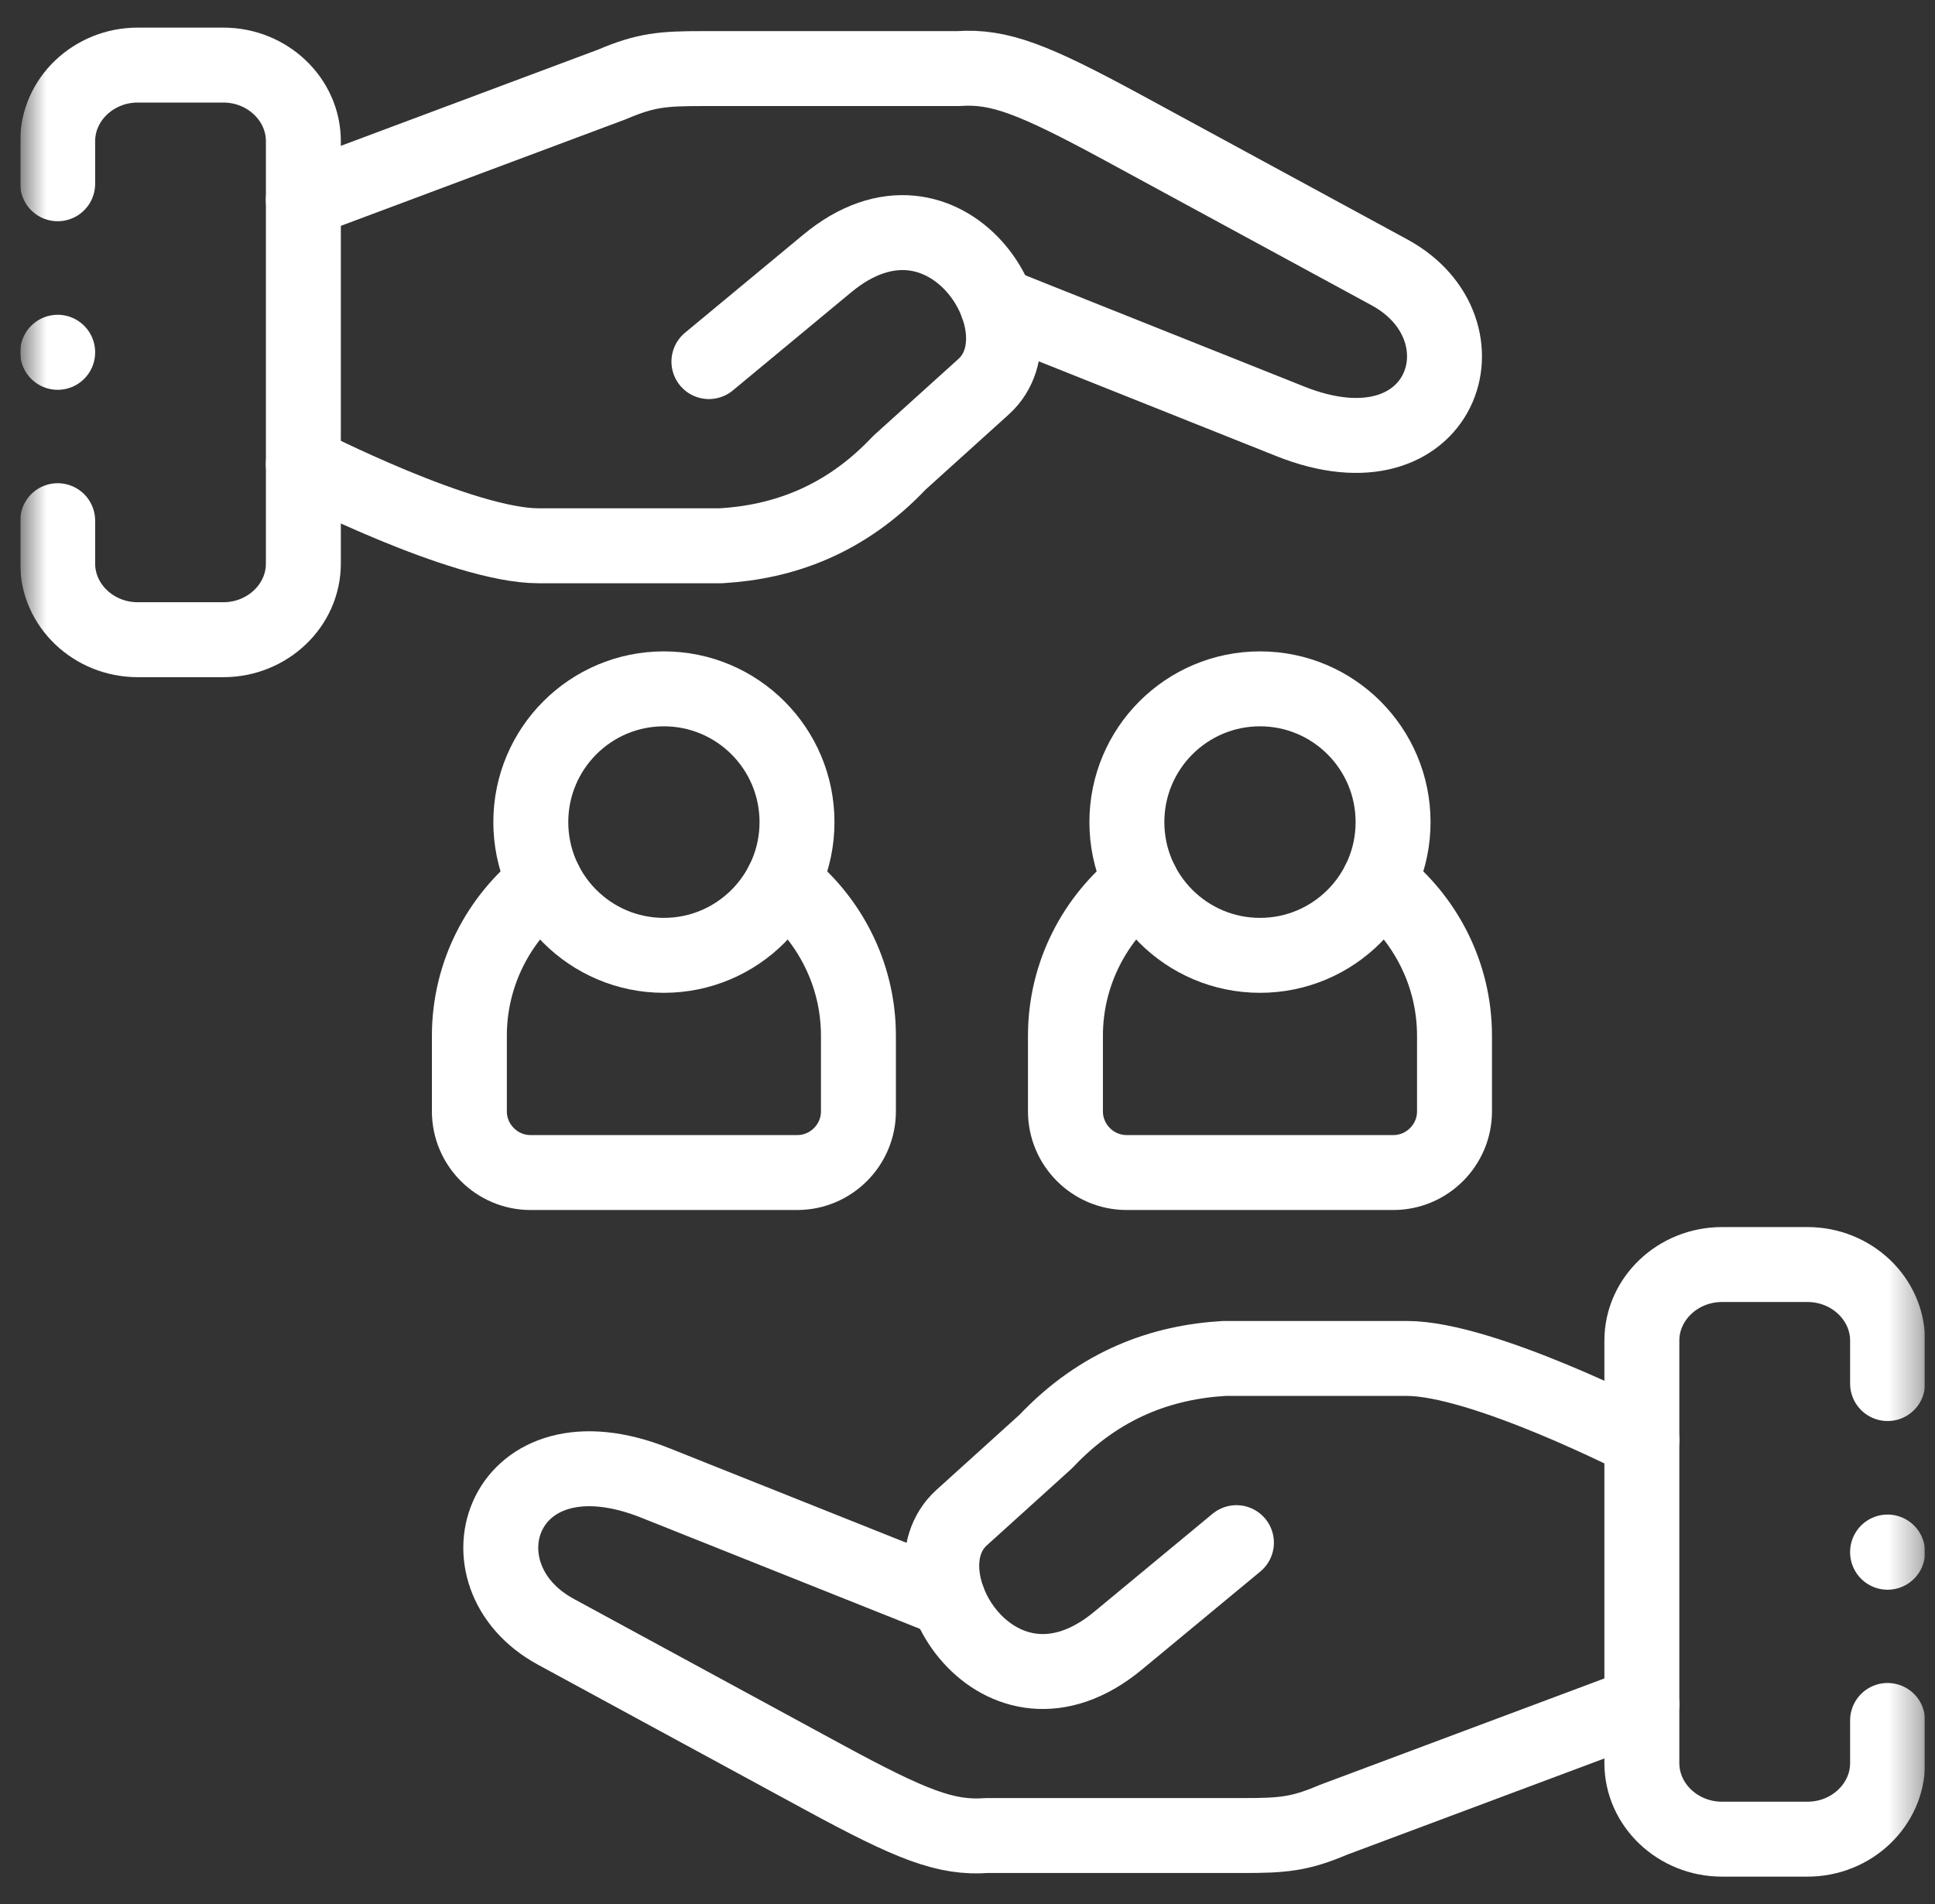
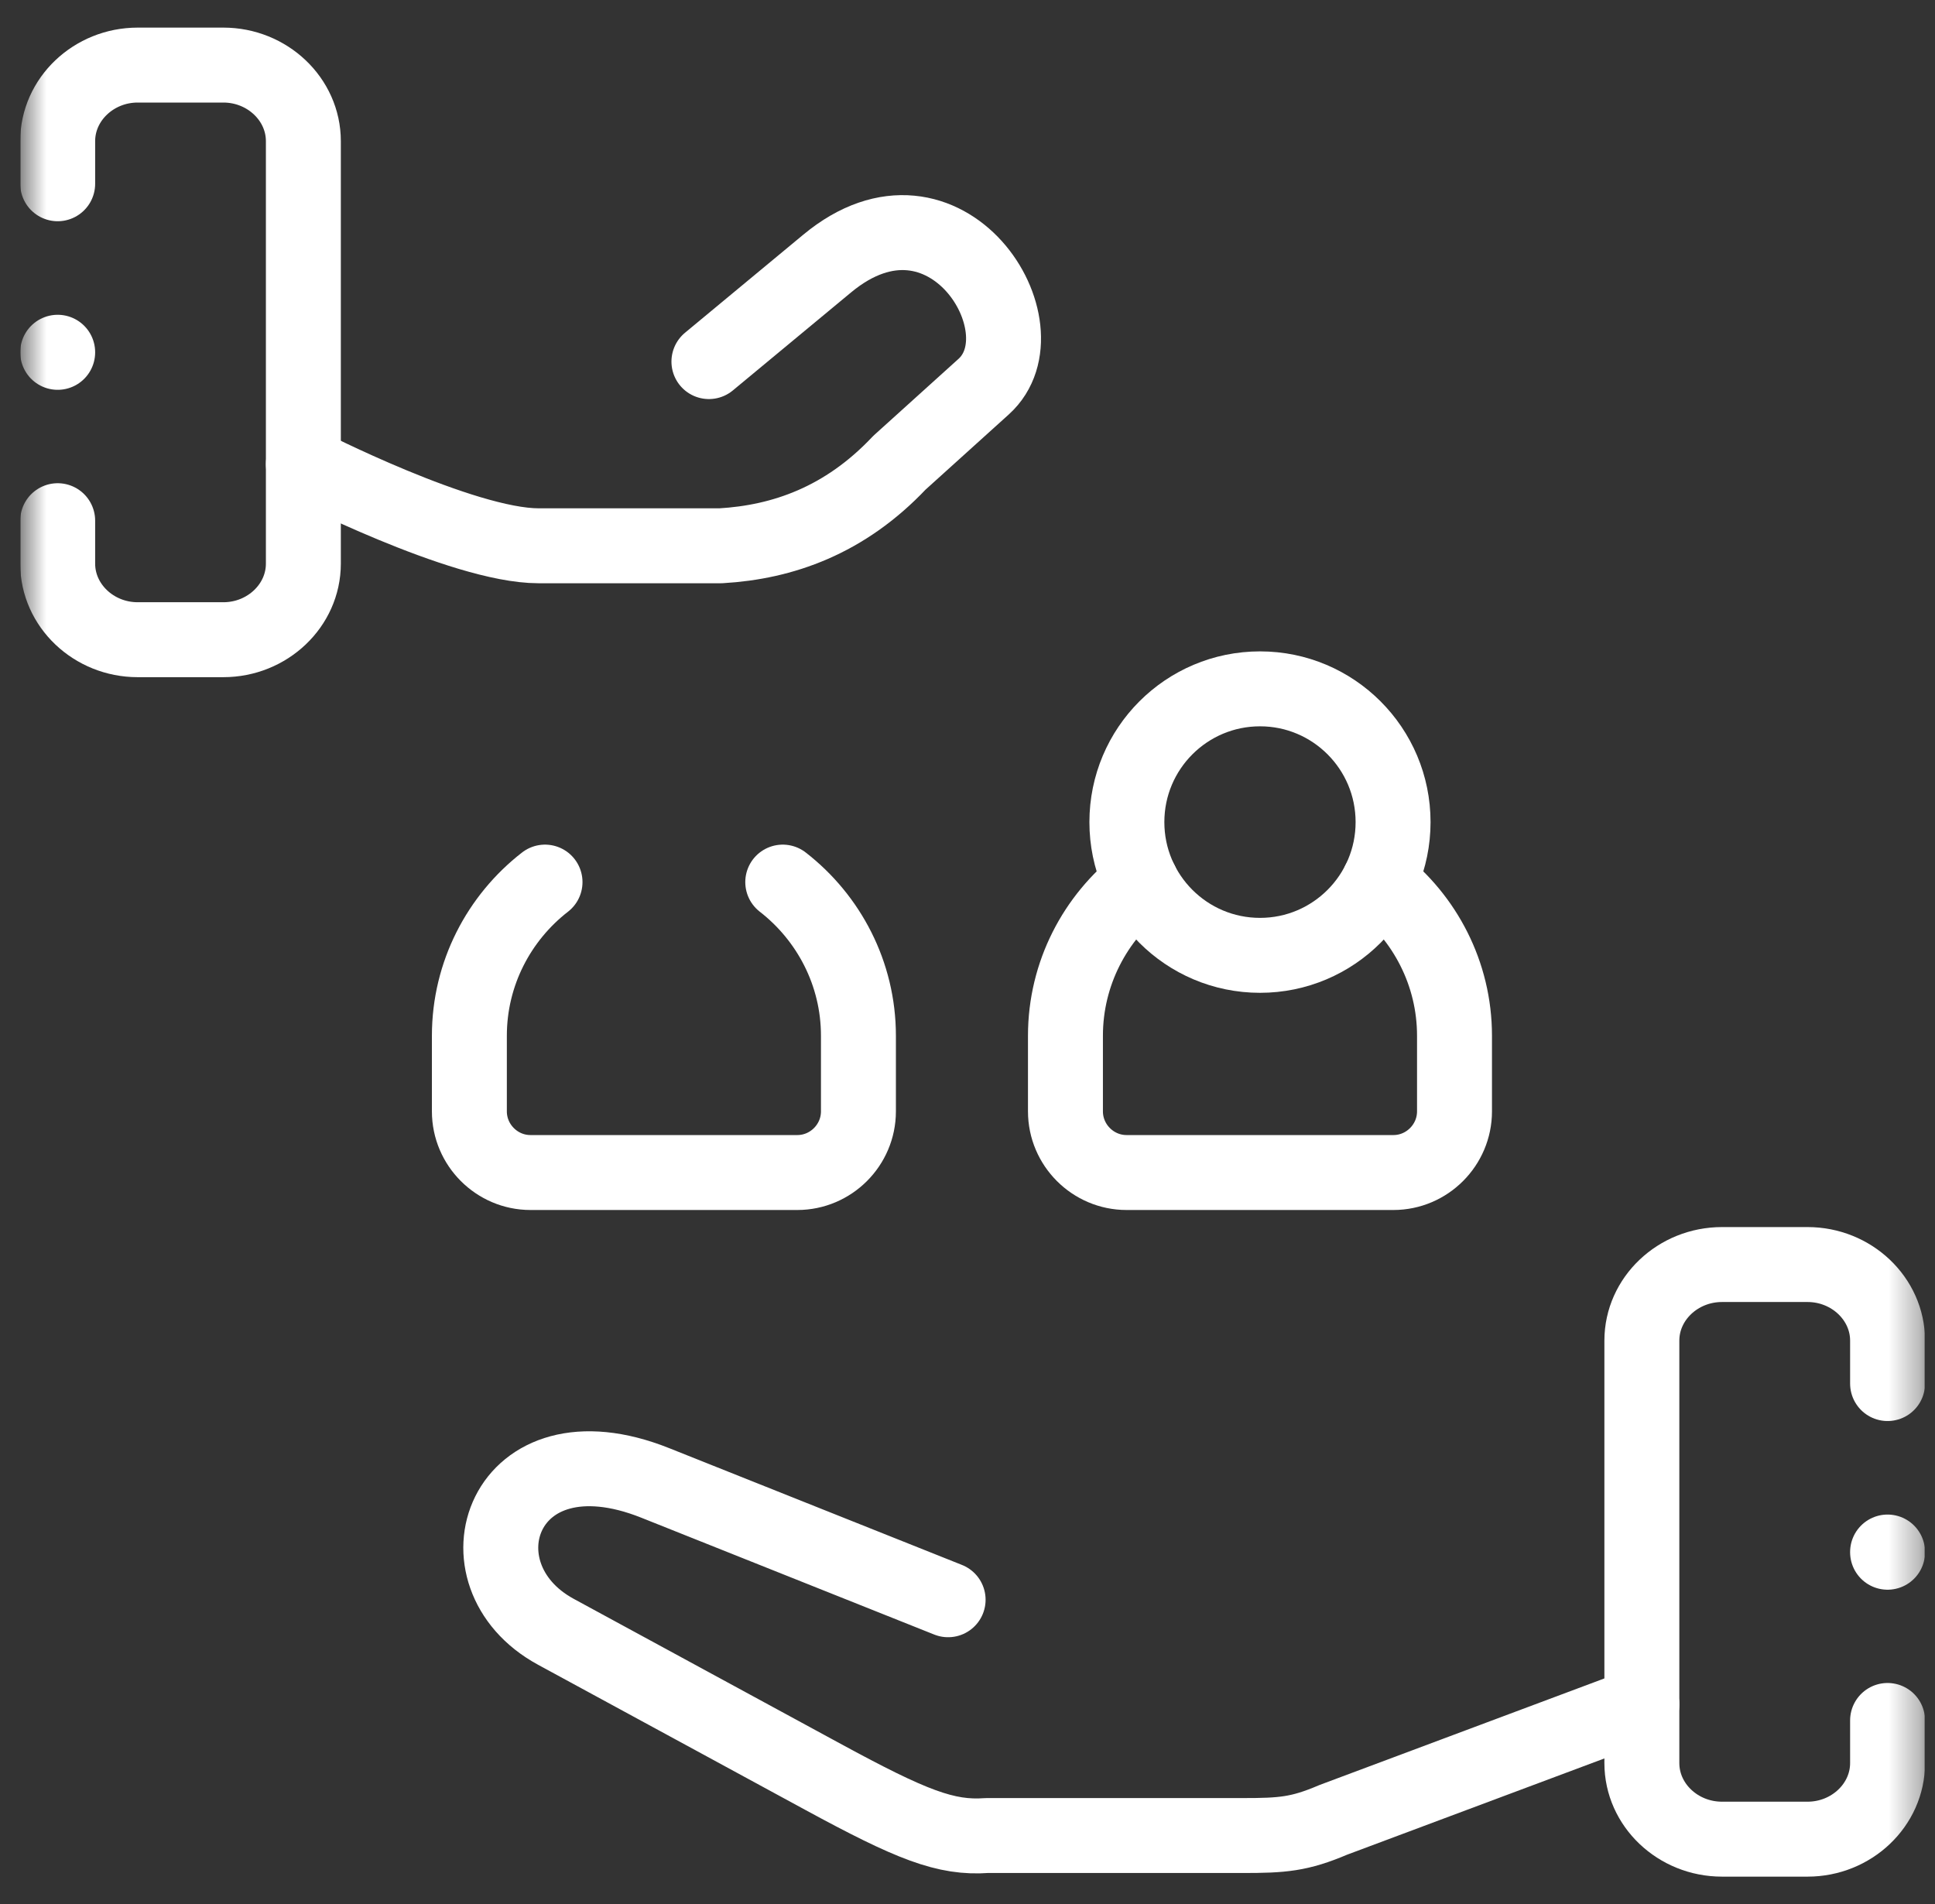
<svg xmlns="http://www.w3.org/2000/svg" width="63" height="62" viewBox="0 0 63 62" fill="none">
  <rect x="0" y="0" width="63" height="62" fill="#333333" stroke="none" />
  <g clip-path="url(#clip0_24_570)">
    <mask id="mask0_24_570" style="mask-type:luminance" maskUnits="userSpaceOnUse" x="0" y="0" width="63" height="62">
      <path d="M0.667 3.8147e-06H62.667V62H0.667V3.8147e-06Z" fill="white" />
    </mask>
    <g mask="url(#mask0_24_570)">
      <path d="M1.878 5.983V4.595C1.878 3.234 3.051 2.119 4.483 2.119H7.272C8.704 2.119 9.877 3.234 9.877 4.595V18.352C9.877 19.713 8.704 20.828 7.272 20.828H4.483C3.051 20.828 1.878 19.713 1.878 18.352V16.953" stroke="white" stroke-width="2.44" stroke-miterlimit="10" stroke-linecap="round" stroke-linejoin="round" />
-       <path d="M9.877 6.507L19.932 2.746C21.026 2.279 21.582 2.233 22.869 2.233H31.205C32.537 2.14 33.654 2.58 36.547 4.148L45.239 8.868C48.647 10.721 46.986 15.707 42.004 13.716L32.464 9.91" stroke="white" stroke-width="2.44" stroke-miterlimit="10" stroke-linecap="round" stroke-linejoin="round" />
      <path d="M23.081 11.773L26.932 8.58C30.803 5.37 34.115 10.696 32.028 12.587L29.284 15.066C27.506 16.95 25.482 17.653 23.468 17.77H17.534C15.05 17.77 9.877 15.111 9.877 15.111" stroke="white" stroke-width="2.44" stroke-miterlimit="10" stroke-linecap="round" stroke-linejoin="round" />
      <path d="M41.024 22.428C43.415 22.428 45.356 24.37 45.356 26.767C45.356 29.163 43.415 31.105 41.024 31.105C38.63 31.105 36.689 29.163 36.689 26.767C36.689 24.37 38.63 22.428 41.024 22.428Z" stroke="white" stroke-width="2.44" stroke-miterlimit="10" stroke-linecap="round" stroke-linejoin="round" />
-       <path d="M21.614 22.428C24.008 22.428 25.949 24.37 25.949 26.767C25.949 29.163 24.008 31.105 21.614 31.105C19.223 31.105 17.282 29.163 17.282 26.767C17.282 24.37 19.223 22.428 21.614 22.428Z" stroke="white" stroke-width="2.44" stroke-miterlimit="10" stroke-linecap="round" stroke-linejoin="round" />
      <path d="M25.485 28.72C26.98 29.88 27.949 31.694 27.949 33.723V36.185C27.949 37.28 27.053 38.176 25.959 38.176H17.271C16.178 38.176 15.282 37.28 15.282 36.185V33.723C15.282 31.694 16.25 29.88 17.745 28.72" stroke="white" stroke-width="2.44" stroke-miterlimit="10" stroke-linecap="round" stroke-linejoin="round" />
      <path d="M44.893 28.72C46.387 29.88 47.356 31.694 47.356 33.723V36.185C47.356 37.28 46.46 38.176 45.367 38.176H36.678C35.585 38.176 34.689 37.28 34.689 36.185V33.723C34.689 31.694 35.658 29.88 37.153 28.72" stroke="white" stroke-width="2.44" stroke-miterlimit="10" stroke-linecap="round" stroke-linejoin="round" />
      <path d="M61.456 56.016V57.405C61.456 58.766 60.282 59.881 58.85 59.881H56.065C54.629 59.881 53.456 58.766 53.456 57.405V43.648C53.456 42.287 54.629 41.172 56.065 41.172H58.85C60.282 41.172 61.456 42.287 61.456 43.648V45.047" stroke="white" stroke-width="2.44" stroke-miterlimit="10" stroke-linecap="round" stroke-linejoin="round" />
      <path d="M53.456 55.494L43.405 59.254C42.308 59.722 41.751 59.763 40.464 59.763H32.129C30.797 59.86 29.679 59.42 26.786 57.848L18.098 53.129C14.687 51.276 16.348 46.293 21.33 48.281L30.869 52.086" stroke="white" stroke-width="2.44" stroke-miterlimit="10" stroke-linecap="round" stroke-linejoin="round" />
-       <path d="M40.256 50.227L36.405 53.416C32.53 56.626 29.219 51.3 31.308 49.413L34.049 46.934C35.827 45.05 37.851 44.347 39.865 44.229H45.799C48.283 44.229 53.456 46.889 53.456 46.889" stroke="white" stroke-width="2.44" stroke-miterlimit="10" stroke-linecap="round" stroke-linejoin="round" />
      <path d="M1.878 11.472V11.469" stroke="white" stroke-width="2.44" stroke-miterlimit="10" stroke-linecap="round" stroke-linejoin="round" />
      <path d="M61.456 50.539V50.532" stroke="white" stroke-width="2.44" stroke-miterlimit="10" stroke-linecap="round" stroke-linejoin="round" />
    </g>
  </g>
  <defs>
    <clipPath id="clip0_24_570">
      <rect width="62" height="62" fill="white" transform="translate(0.667)" />
    </clipPath>
  </defs>
</svg>